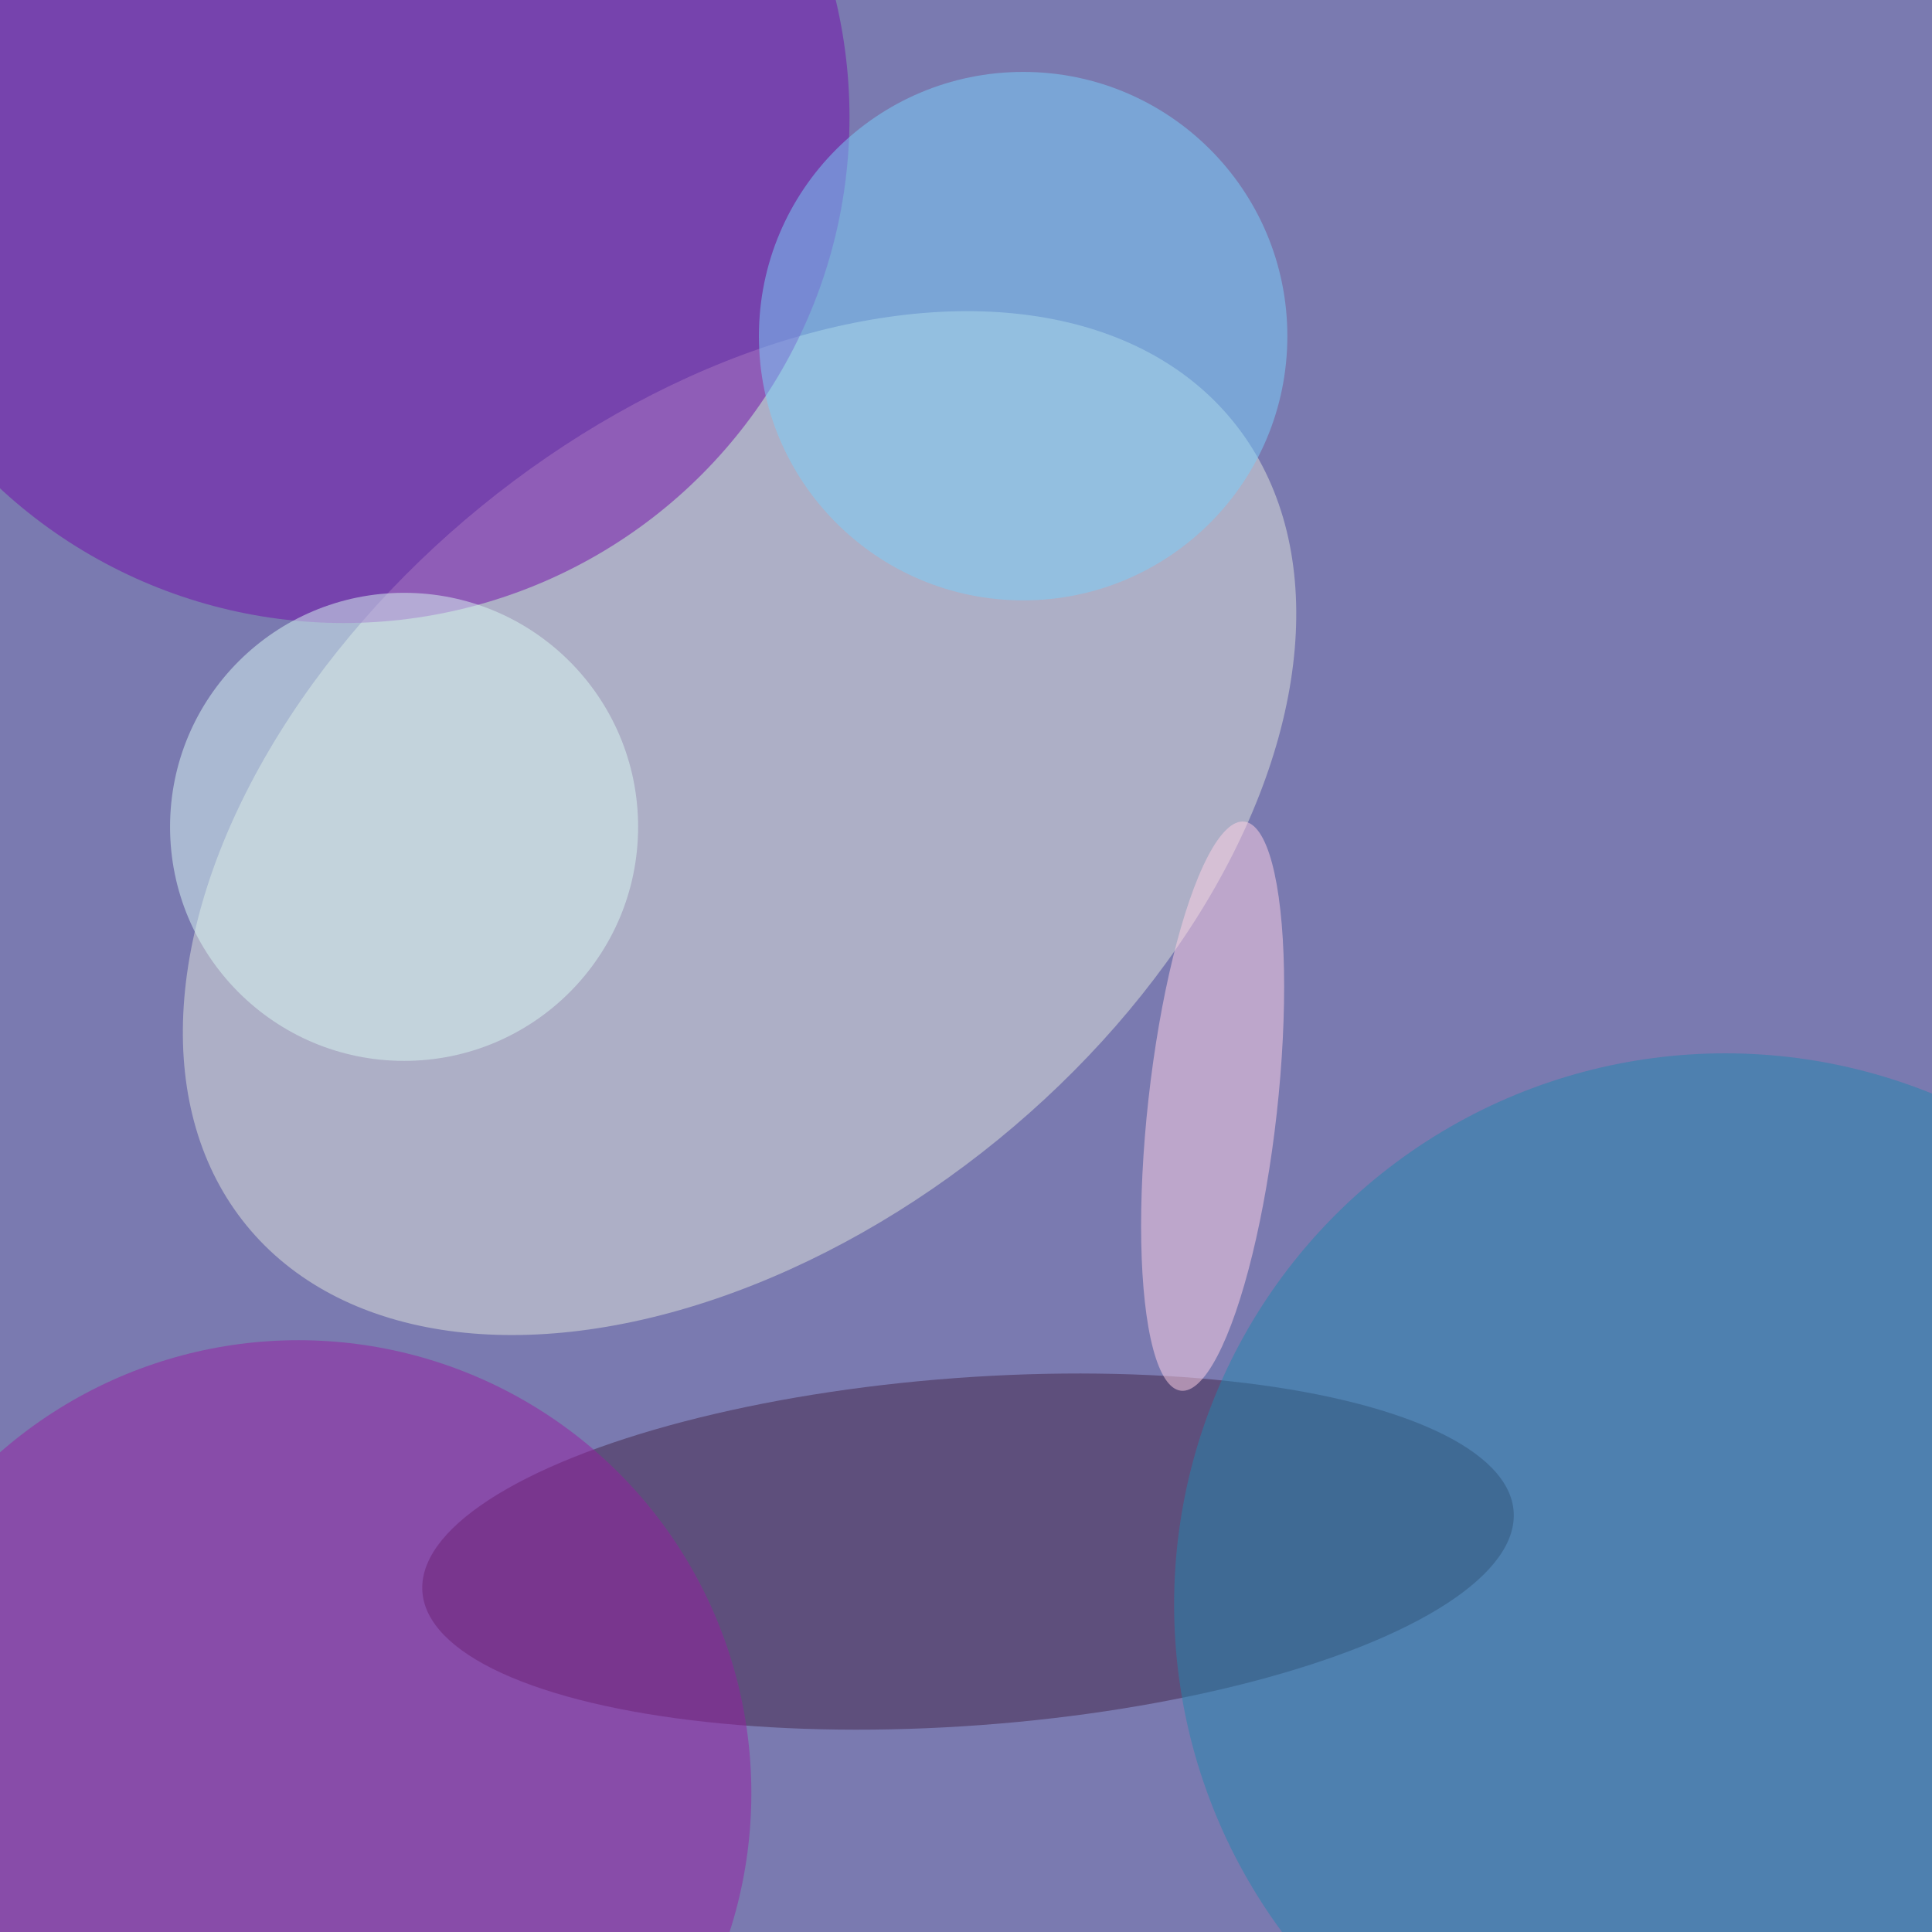
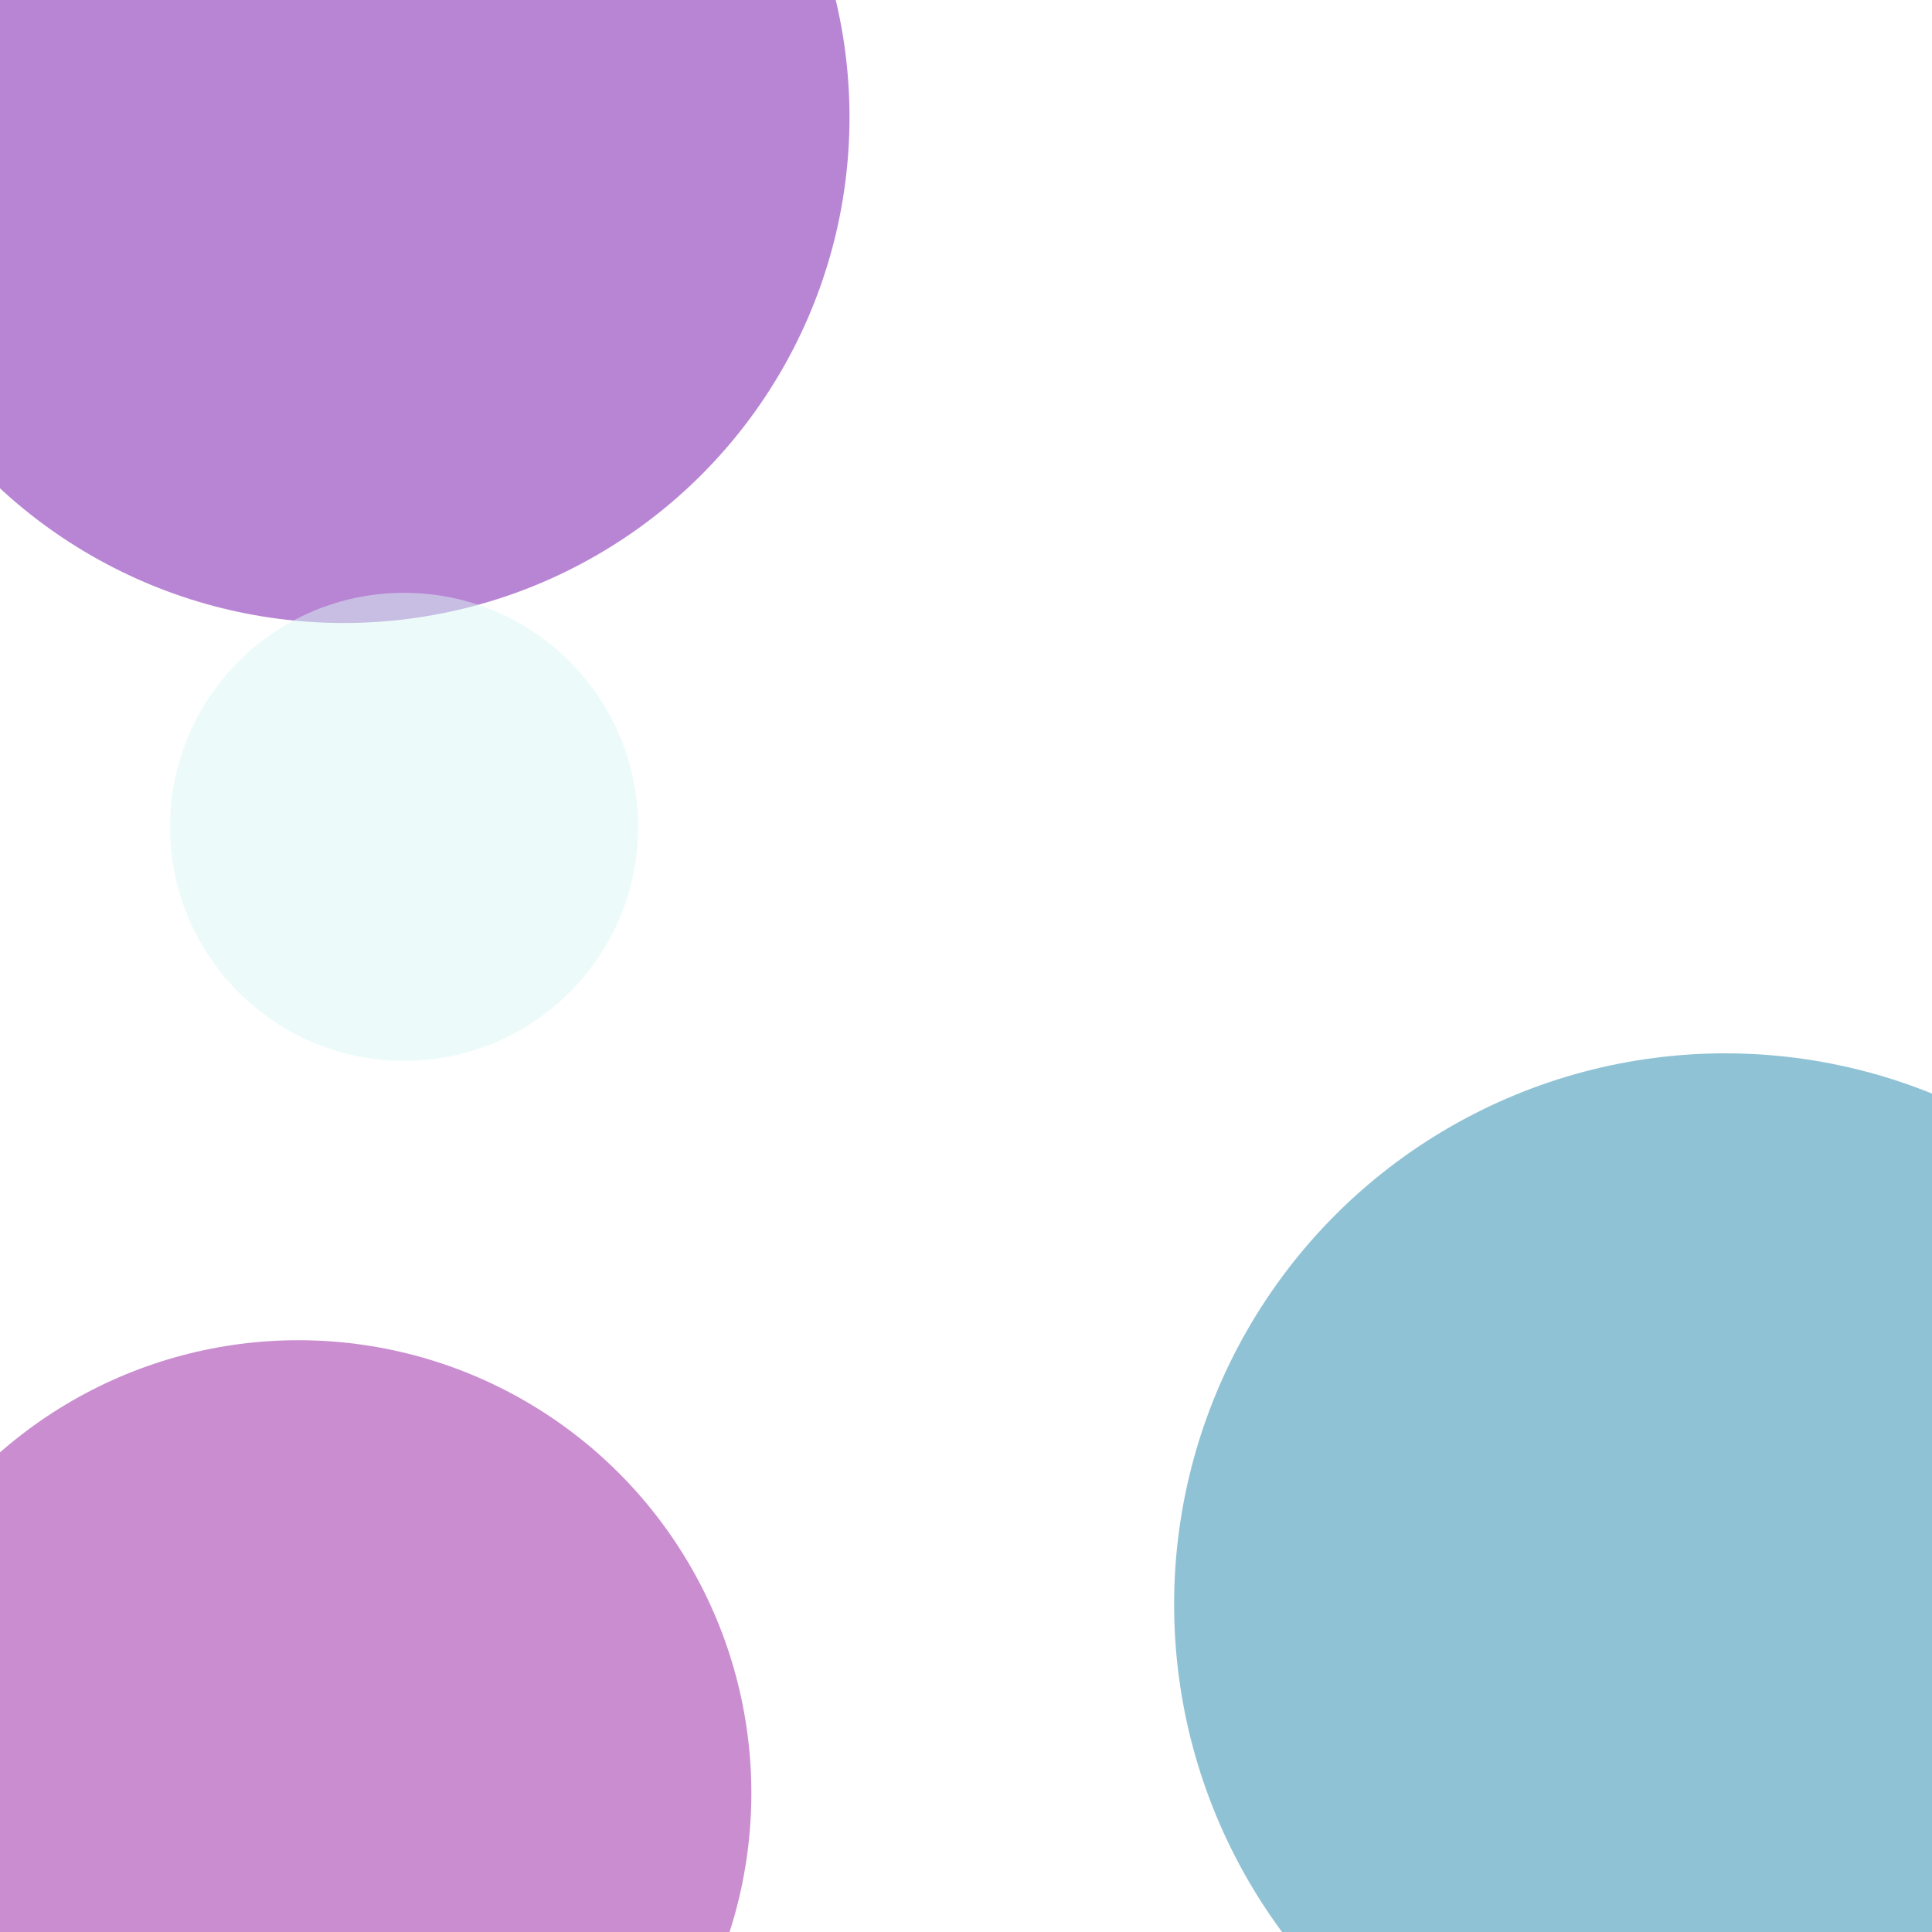
<svg xmlns="http://www.w3.org/2000/svg" viewBox="0 0 292 292">
  <filter id="b">
    <feGaussianBlur stdDeviation="12" />
  </filter>
-   <path fill="#7a7ab0" d="M0 0h292v292H0z" />
+   <path fill="#7a7ab0" d="M0 0h292H0z" />
  <g filter="url(#b)" transform="translate(.6 .6) scale(1.141)" fill-opacity=".5">
-     <ellipse fill="#e0e5dd" rx="1" ry="1" transform="rotate(140.8 29.4 71.6) scale(84.295 54.137)" />
-     <ellipse fill="#422548" rx="1" ry="1" transform="matrix(1.695 22.979 -72.274 5.332 127.7 205)" />
    <ellipse fill="#720daa" cx="45" cy="15" rx="67" ry="67" />
    <ellipse fill="#2387af" cx="228" cy="212" rx="73" ry="73" />
    <ellipse fill="#961fa3" cx="39" cy="237" rx="60" ry="60" />
-     <ellipse fill="#7bd1fd" cx="135" cy="44" rx="35" ry="35" />
    <ellipse fill="#daf8f4" cx="53" cy="109" rx="31" ry="31" />
-     <ellipse fill="#ffd3e6" rx="1" ry="1" transform="matrix(-8.496 -.945 4.191 -37.693 160.1 146)" />
  </g>
</svg>